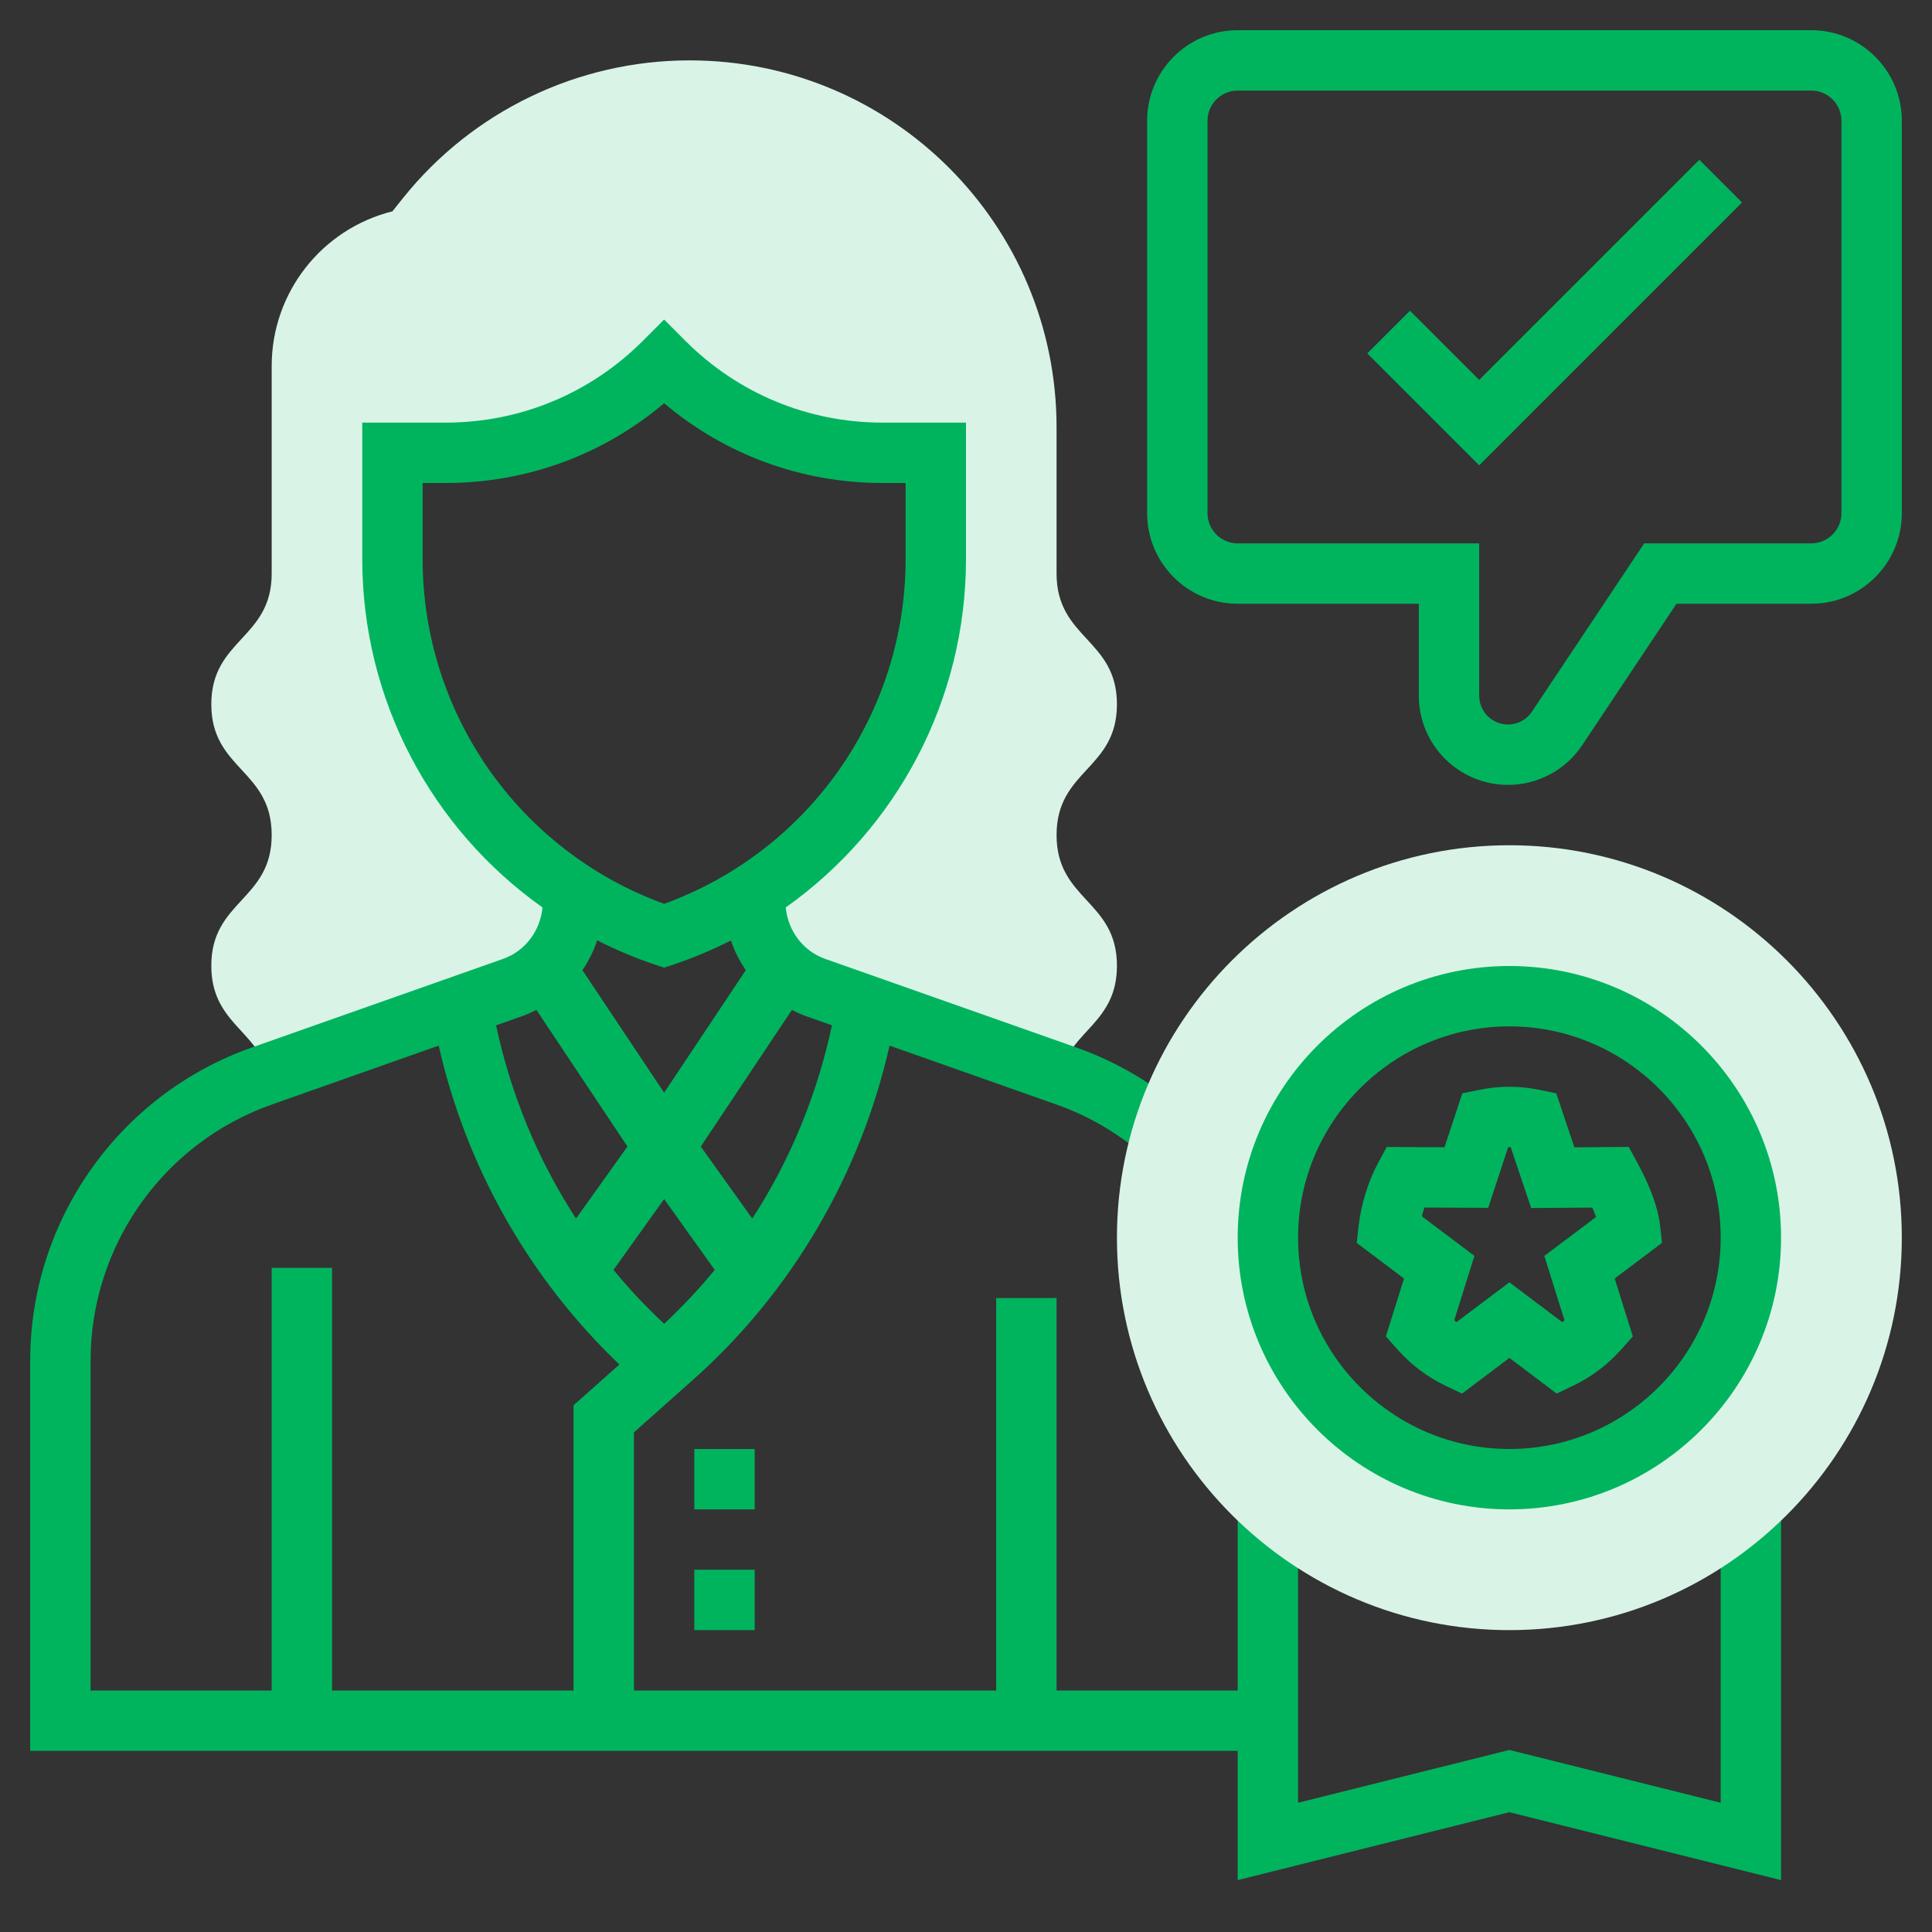
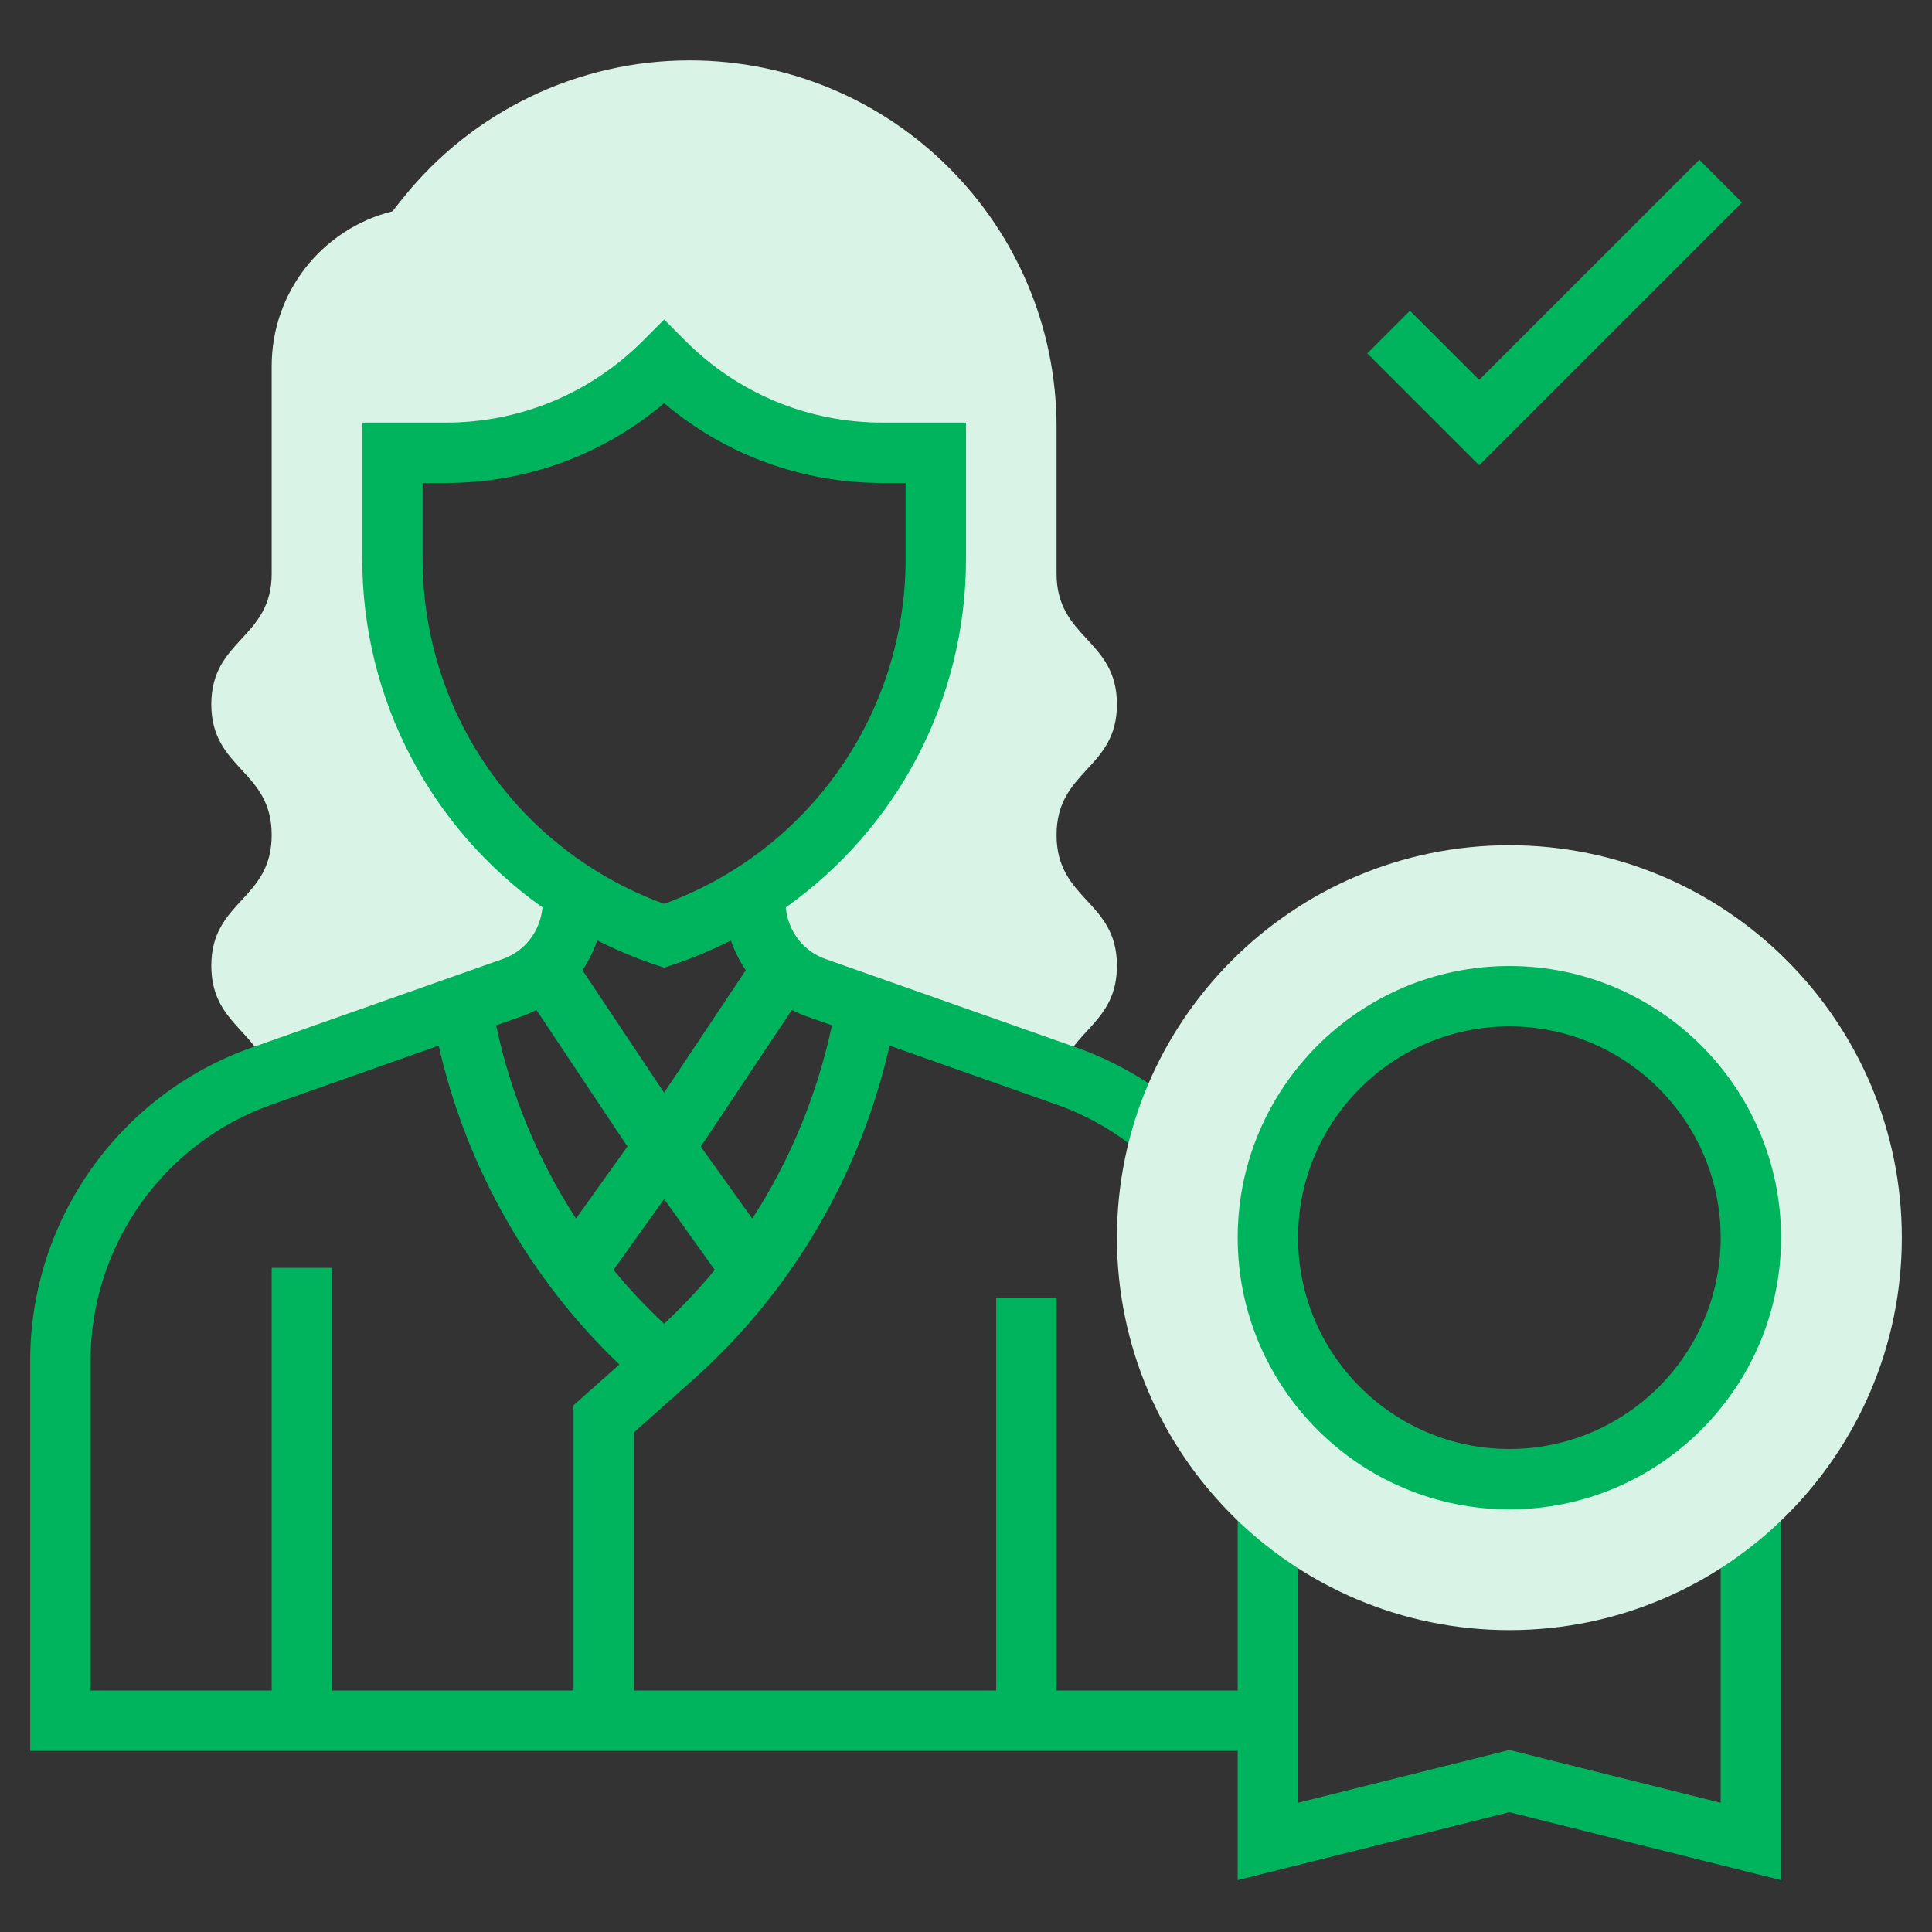
<svg xmlns="http://www.w3.org/2000/svg" width="48" height="48" viewBox="0 0 48 48" fill="none">
  <rect x="0" y="0" width="48" height="48" fill="#333333" stroke="none" />
  <path d="M6.673 26.674L12.749 24.529C13.649 24.212 14.25 23.362 14.25 22.408V22.162C11.492 20.372 9.75 17.282 9.75 13.885V11.25H11.068C13.105 11.25 15.059 10.441 16.5 9C17.941 10.441 19.895 11.25 21.932 11.25H23.25V13.885C23.25 17.283 21.508 20.372 18.75 22.162V22.408C18.75 23.362 19.352 24.212 20.252 24.529L26.327 26.674C26.628 25.593 27.75 25.401 27.75 23.993C27.75 22.369 26.25 22.369 26.25 20.746C26.25 19.122 27.75 19.122 27.75 17.498C27.75 15.874 26.25 15.874 26.25 14.25V10.618C26.25 5.582 22.168 1.5 17.132 1.5C14.363 1.5 11.743 2.759 10.012 4.922L9.75 5.25C7.987 5.691 6.75 7.275 6.75 9.092V14.25C6.75 15.874 5.25 15.874 5.25 17.498C5.25 19.122 6.75 19.122 6.75 20.746C6.75 22.369 5.25 22.369 5.25 23.993C5.25 25.401 6.372 25.593 6.673 26.674Z" fill="#D9F4E7" />
-   <path d="M38.676 34.623L37.5 33.737L36.324 34.623L35.913 34.427C35.46 34.211 35.056 33.906 34.715 33.521L34.432 33.203L34.883 31.765L33.708 30.88L33.755 30.455C33.812 29.934 33.998 29.334 34.24 28.89L34.453 28.497L35.889 28.503L36.331 27.164L36.755 27.077C37.253 26.974 37.745 26.974 38.243 27.077L38.665 27.164L39.115 28.505L40.465 28.495L40.68 28.889C41.006 29.488 41.196 30.014 41.245 30.455L41.291 30.879L40.116 31.764L40.567 33.203L40.285 33.52C39.943 33.905 39.539 34.209 39.086 34.426L38.676 34.623ZM37.5 31.859L38.813 32.848C38.833 32.834 38.852 32.819 38.87 32.804L38.369 31.203L39.654 30.236C39.628 30.161 39.596 30.083 39.559 30.002L38.041 30.013L37.533 28.5C37.512 28.499 37.491 28.5 37.47 28.5L36.974 30.008L35.389 30.001C35.365 30.072 35.343 30.145 35.324 30.218L36.631 31.202L36.13 32.803C36.148 32.818 36.167 32.833 36.187 32.847L37.5 31.859Z" fill="#00B45E" />
-   <path d="M17.25 36H18.75V37.5H17.25V36Z" fill="#00B45E" />
-   <path d="M17.25 39H18.75V40.5H17.25V39Z" fill="#00B45E" />
  <path d="M42.75 37.5V44.789L37.5 43.477L32.25 44.789V37.5H30.75V42H26.25V32.25H24.75V42H15.75V35.587L17.213 34.285C19.672 32.101 21.378 29.175 22.101 25.978L26.246 27.441C27.035 27.72 27.761 28.141 28.401 28.694L29.381 27.557C28.598 26.882 27.711 26.368 26.746 26.026L20.501 23.823C19.947 23.627 19.576 23.122 19.522 22.545C22.28 20.59 24 17.395 24 13.885V10.5H21.931C20.08 10.5 18.34 9.779 17.03 8.47L16.5 7.939L15.97 8.47C14.66 9.779 12.92 10.5 11.069 10.5H9V13.885C9 17.395 10.72 20.59 13.478 22.545C13.424 23.122 13.053 23.627 12.499 23.823L6.254 26.026C2.962 27.188 0.75 30.315 0.75 33.806V43.5H30.75V46.711L37.5 45.023L44.25 46.711V37.5H42.75ZM16.5 32.89C16.052 32.469 15.63 32.023 15.242 31.55L16.5 29.79L17.758 31.55C17.37 32.023 16.948 32.469 16.5 32.89ZM20.67 25.473C20.304 27.185 19.638 28.817 18.69 30.276L17.411 28.486L19.674 25.092C19.78 25.145 19.888 25.197 20.002 25.238L20.67 25.473ZM10.5 13.885V12H11.069C13.079 12 14.982 11.301 16.5 10.018C18.018 11.301 19.922 12 21.931 12H22.5V13.885C22.5 17.733 20.099 21.146 16.5 22.456C12.901 21.146 10.5 17.734 10.5 13.885ZM16.263 23.962L16.5 24.041L16.737 23.962C17.231 23.797 17.704 23.594 18.16 23.366C18.249 23.629 18.373 23.877 18.529 24.104L16.5 27.148L14.47 24.103C14.627 23.875 14.748 23.626 14.837 23.363C15.293 23.593 15.767 23.797 16.263 23.962ZM12.998 25.237C13.112 25.196 13.22 25.144 13.327 25.091L15.589 28.485L14.311 30.275C13.363 28.816 12.69 27.187 12.325 25.474L12.998 25.237ZM14.25 34.913V42H8.25V31.5H6.75V42H2.25V33.806C2.25 30.949 4.06 28.391 6.754 27.441L10.899 25.978C11.582 28.995 13.148 31.762 15.389 33.901L14.25 34.913Z" fill="#00B45E" />
  <path d="M37.5 40.5C32.124 40.5 27.75 36.126 27.75 30.75C27.75 25.374 32.124 21 37.5 21C42.876 21 47.25 25.374 47.25 30.75C47.25 36.126 42.876 40.5 37.5 40.5ZM37.5 24.75C34.192 24.75 31.5 27.442 31.5 30.75C31.5 34.058 34.192 36.75 37.5 36.75C40.808 36.75 43.5 34.058 43.5 30.75C43.5 27.442 40.808 24.75 37.5 24.75Z" fill="#D9F4E7" />
  <path d="M37.5 37.5C33.778 37.5 30.75 34.471 30.75 30.75C30.75 27.029 33.778 24 37.5 24C41.222 24 44.25 27.029 44.25 30.75C44.25 34.471 41.222 37.5 37.5 37.5ZM37.5 25.5C34.606 25.5 32.25 27.855 32.25 30.75C32.25 33.645 34.606 36 37.5 36C40.394 36 42.75 33.645 42.75 30.75C42.75 27.855 40.394 25.5 37.5 25.5Z" fill="#00B45E" />
-   <path d="M37.465 19.5C36.244 19.5 35.25 18.506 35.25 17.285V15H30.75C29.509 15 28.5 13.991 28.5 12.75V3C28.5 1.76 29.509 0.75 30.75 0.75H45C46.24 0.75 47.25 1.76 47.25 3V12.75C47.25 13.991 46.24 15 45 15H41.651L39.309 18.514C38.897 19.131 38.208 19.5 37.465 19.5ZM30.75 2.25C30.336 2.25 30 2.587 30 3V12.75C30 13.163 30.336 13.5 30.75 13.5H36.75V17.285C36.75 17.679 37.071 18 37.465 18C37.705 18 37.928 17.881 38.061 17.681L40.849 13.5H45C45.414 13.5 45.75 13.163 45.75 12.75V3C45.75 2.587 45.414 2.25 45 2.25H30.75Z" fill="#00B45E" />
  <path d="M36.75 11.56L33.97 8.78L35.03 7.72L36.75 9.439L42.22 3.97L43.28 5.03L36.75 11.56Z" fill="#00B45E" />
</svg>